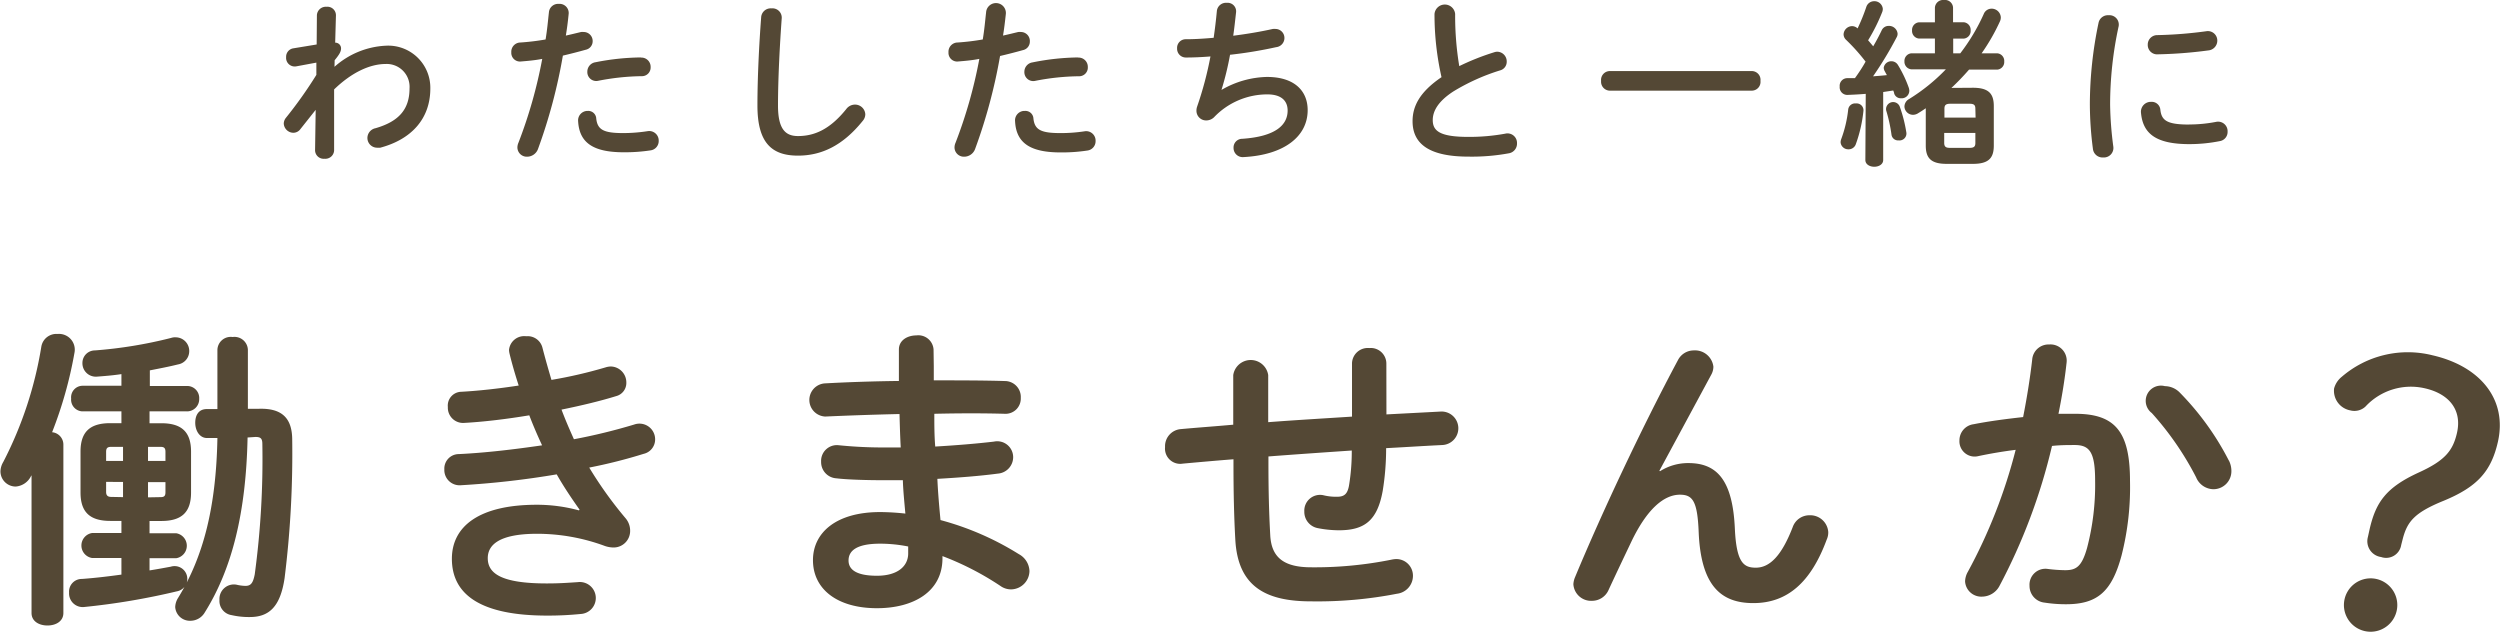
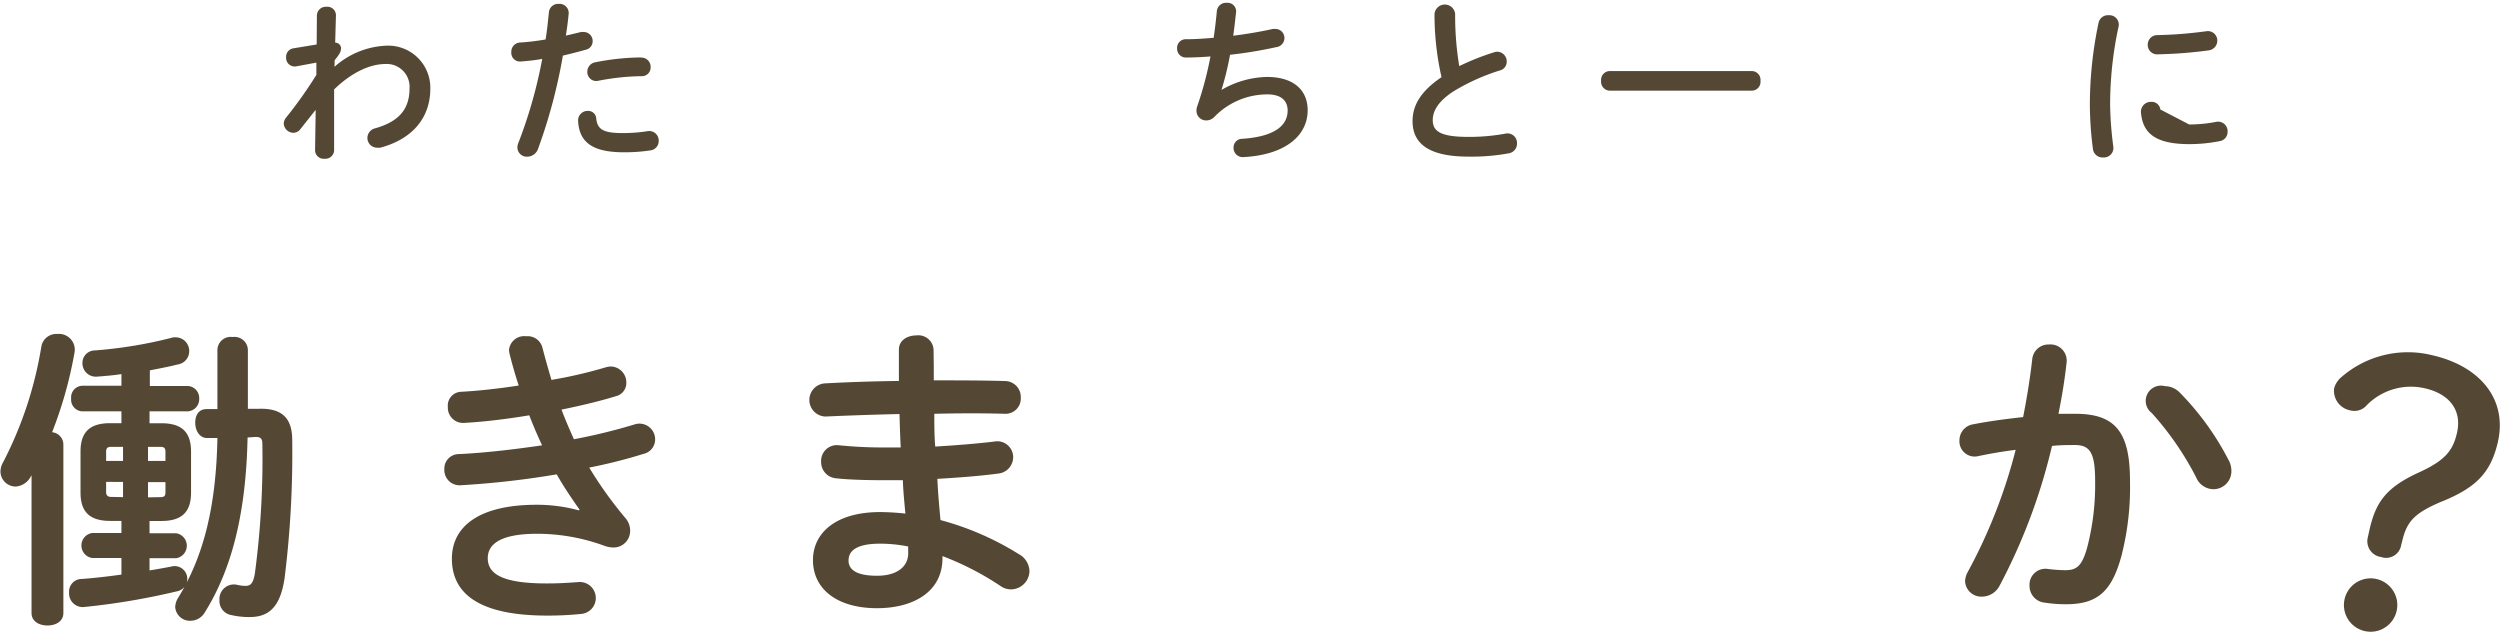
<svg xmlns="http://www.w3.org/2000/svg" viewBox="0 0 328.18 82.91">
  <defs>
    <style>.cls-1{fill:#544835;}</style>
  </defs>
  <g id="レイヤー_2" data-name="レイヤー 2">
    <g id="contents">
      <path class="cls-1" d="M43.91,8.77A10.88,10.88,0,0,1,50.63,6a5.53,5.53,0,0,1,5.86,5.62c0,4-2.52,6.69-6.58,7.77a2.73,2.73,0,0,1-.38,0,1.28,1.28,0,0,1-1.3-1.28,1.32,1.32,0,0,1,1.07-1.28c3-.87,4.46-2.43,4.46-5.23A3,3,0,0,0,50.63,8.4c-2.08,0-4.48,1.12-6.77,3.34l0,8a1.15,1.15,0,0,1-1.26,1.1,1.13,1.13,0,0,1-1.24-1.1l.08-5.32-2,2.52a1.15,1.15,0,0,1-.93.49,1.28,1.28,0,0,1-1.26-1.21,1.25,1.25,0,0,1,.28-.75,56.2,56.2,0,0,0,4-5.64l0-1.61-2.64.49a1.13,1.13,0,0,1-1.33-1.21,1.12,1.12,0,0,1,.91-1.15l3.1-.51L41.6,2A1.17,1.17,0,0,1,42.86.89,1.12,1.12,0,0,1,44.1,2L44,5.6a.75.75,0,0,1,.77.75c0,.42-.21.79-.84,1.56Z" />
      <path class="cls-1" d="M68.4,8.07a1.14,1.14,0,0,1-1.28-1.21,1.21,1.21,0,0,1,1.19-1.28,30.9,30.9,0,0,0,3.31-.4c.21-1.28.3-2.31.44-3.59A1.21,1.21,0,0,1,73.35.51a1.2,1.2,0,0,1,1.3,1.31c-.11,1.12-.23,2-.37,2.85.65-.14,1.33-.31,2-.47a2,2,0,0,1,.35,0A1.18,1.18,0,0,1,77.8,5.39a1.14,1.14,0,0,1-.91,1.14c-1.07.3-2.1.56-3,.77a70.31,70.31,0,0,1-3.27,12.27,1.53,1.53,0,0,1-1.42,1,1.23,1.23,0,0,1-1.28-1.19,1.59,1.59,0,0,1,.14-.65,61.83,61.83,0,0,0,3.12-11C70.15,7.93,69.22,8,68.4,8.07Zm8.75,6.49a1.05,1.05,0,0,1,1.12,1c.16,1.49,1,1.91,3.55,1.91A21,21,0,0,0,85,17.22a1.25,1.25,0,0,1,1.47,1.28,1.23,1.23,0,0,1-1.08,1.24,22.35,22.35,0,0,1-3.5.25c-4,0-5.85-1.23-6-4.1A1.24,1.24,0,0,1,77.15,14.56Zm7-7a1.21,1.21,0,0,1,1.26,1.25A1.14,1.14,0,0,1,84.24,10a31.3,31.3,0,0,0-5.69.6A1.17,1.17,0,0,1,77.1,9.4a1.25,1.25,0,0,1,1.08-1.23A31.72,31.72,0,0,1,84.17,7.54Z" />
-       <path class="cls-1" d="M99.92,2.26a1.25,1.25,0,0,1,1.35-1.16,1.22,1.22,0,0,1,1.35,1.28c-.25,3.45-.49,7.88-.49,11.48,0,3.12,1,4,2.62,4,2.17,0,4.2-.88,6.34-3.54a1.43,1.43,0,0,1,1.12-.59A1.35,1.35,0,0,1,113.59,15a1.34,1.34,0,0,1-.33.86c-2.66,3.31-5.48,4.57-8.51,4.57-3.48,0-5.32-1.72-5.32-6.58C99.43,10.12,99.66,5.69,99.92,2.26Z" />
-       <path class="cls-1" d="M125.79,8.07a1.14,1.14,0,0,1-1.28-1.21,1.21,1.21,0,0,1,1.19-1.28,30.9,30.9,0,0,0,3.31-.4c.21-1.28.3-2.31.44-3.59a1.3,1.3,0,0,1,2.59.23c-.12,1.12-.23,2-.37,2.85.65-.14,1.33-.31,2-.47a2.23,2.23,0,0,1,.36,0,1.18,1.18,0,0,1,1.16,1.24,1.14,1.14,0,0,1-.91,1.14c-1.07.3-2.1.56-3,.77A70.31,70.31,0,0,1,128,19.57a1.53,1.53,0,0,1-1.42,1,1.23,1.23,0,0,1-1.28-1.19,1.59,1.59,0,0,1,.14-.65,61.83,61.83,0,0,0,3.12-11C127.54,7.93,126.61,8,125.79,8.07Zm8.75,6.49a1.05,1.05,0,0,1,1.12,1c.16,1.49,1,1.91,3.54,1.91a20.93,20.93,0,0,0,3.15-.23,1.24,1.24,0,0,1,1.47,1.28,1.23,1.23,0,0,1-1.07,1.24,22.35,22.35,0,0,1-3.5.25c-4,0-5.86-1.23-6-4.1A1.24,1.24,0,0,1,134.54,14.56Zm7-7a1.21,1.21,0,0,1,1.26,1.25,1.14,1.14,0,0,1-1.19,1.2,31.11,31.11,0,0,0-5.69.6,1.17,1.17,0,0,1-1.45-1.19,1.25,1.25,0,0,1,1.07-1.23A31.74,31.74,0,0,1,141.56,7.54Z" />
      <path class="cls-1" d="M160.39,11.78a12.31,12.31,0,0,1,5.93-1.68c3.57,0,5.34,1.8,5.34,4.36,0,3.46-3.1,5.88-8.4,6.16a1.2,1.2,0,0,1-1.33-1.21,1.14,1.14,0,0,1,1.15-1.19c4.38-.3,5.95-1.82,5.95-3.71,0-1.21-.75-2.12-2.66-2.12a9.67,9.67,0,0,0-7,3,1.46,1.46,0,0,1-1,.42,1.27,1.27,0,0,1-1.31-1.26,1.64,1.64,0,0,1,.09-.56,46.09,46.09,0,0,0,1.75-6.58c-1.14.09-2.21.14-3.19.14a1.15,1.15,0,0,1-1.19-1.21,1.13,1.13,0,0,1,1.16-1.19c1.08,0,2.31-.07,3.64-.19.17-1.17.31-2.33.42-3.52A1.21,1.21,0,0,1,161.05.37a1.12,1.12,0,0,1,1.21,1.26c-.12,1.08-.23,2.1-.37,3.06,1.82-.23,3.64-.54,5.2-.89a2.09,2.09,0,0,1,.35,0A1.18,1.18,0,0,1,168.61,5a1.21,1.21,0,0,1-1.08,1.19,56.75,56.75,0,0,1-6.06,1,38.92,38.92,0,0,1-1.12,4.6Z" />
      <path class="cls-1" d="M188.31,1.84a1.36,1.36,0,0,1,2.71,0,40.44,40.44,0,0,0,.54,6.84,32,32,0,0,1,4.59-1.82,1.23,1.23,0,0,1,.42-.07,1.27,1.27,0,0,1,1.22,1.31,1.16,1.16,0,0,1-.87,1.14A27.17,27.17,0,0,0,190.79,12c-2,1.3-2.71,2.58-2.71,3.77,0,1.45,1,2.2,4.67,2.2a26.29,26.29,0,0,0,4.83-.42,1.25,1.25,0,0,1,1.56,1.26,1.28,1.28,0,0,1-1,1.3,26.72,26.72,0,0,1-5.37.45c-4.89,0-7.34-1.5-7.34-4.65,0-1.91.88-3.8,3.8-5.78A37.37,37.37,0,0,1,188.31,1.84Z" />
      <path class="cls-1" d="M230,9.33a1.15,1.15,0,0,1,1.1,1.29A1.15,1.15,0,0,1,230,11.9H211.28a1.17,1.17,0,0,1-1.1-1.28,1.16,1.16,0,0,1,1.1-1.29Z" />
-       <path class="cls-1" d="M244.92,12.32c-.84.07-1.65.11-2.42.14a1,1,0,0,1-1-1.1,1,1,0,0,1,1-1.1l1,0c.51-.7,1-1.45,1.4-2.17a25.46,25.46,0,0,0-2.57-2.87,1,1,0,0,1-.32-.72,1.14,1.14,0,0,1,1.12-1.07,1.08,1.08,0,0,1,.72.3A25.14,25.14,0,0,0,245,.89a1.08,1.08,0,0,1,1-.73,1.1,1.1,0,0,1,1.16,1,1.21,1.21,0,0,1-.07.4,24,24,0,0,1-1.86,3.73c.23.26.46.54.67.79.42-.72.8-1.44,1.1-2.07a1,1,0,0,1,.93-.61,1.13,1.13,0,0,1,1.17,1,.91.91,0,0,1-.12.49,48.28,48.28,0,0,1-3.1,5.13c.61-.05,1.21-.09,1.82-.16-.12-.19-.21-.38-.3-.54a1,1,0,0,1-.12-.42,1,1,0,0,1,1-.86,1,1,0,0,1,.86.48,15.86,15.86,0,0,1,1.43,3,1.4,1.4,0,0,1,.07.38,1,1,0,0,1-1.08,1,.9.9,0,0,1-.91-.63c0-.11-.07-.26-.12-.39l-1.32.2V21c0,.59-.59.89-1.17.89s-1.17-.3-1.17-.89Zm-1.3,1.26a.9.9,0,0,1,1,.95,18.26,18.26,0,0,1-1,4.39,1,1,0,0,1-1,.68,1,1,0,0,1-1-.91,1.21,1.21,0,0,1,.07-.4,16,16,0,0,0,.93-3.94A.91.91,0,0,1,243.62,13.58Zm6.62,3.75a.91.91,0,0,1-1,1.1.87.87,0,0,1-.94-.75,20.39,20.39,0,0,0-.7-3.19.93.93,0,0,1,1.8-.45A18.43,18.43,0,0,1,250.24,17.33ZM259,11.52c2.08,0,2.73.8,2.73,2.41v5.18c0,1.61-.65,2.4-2.73,2.4h-3.47c-2.08,0-2.73-.79-2.73-2.4v-4.9c-.33.23-.65.44-1,.65a1.24,1.24,0,0,1-.65.21A1.13,1.13,0,0,1,250,14a1.15,1.15,0,0,1,.61-1,24.58,24.58,0,0,0,4.83-3.9H250.9A1,1,0,0,1,250,8.05,1,1,0,0,1,250.9,7H254V5.06H251.9A1,1,0,0,1,251,4a1,1,0,0,1,.91-1.07H254V1a1.08,1.08,0,0,1,1.19-1,1.06,1.06,0,0,1,1.19,1V2.92h1.38A1,1,0,0,1,258.69,4a1,1,0,0,1-.91,1.07H256.4V7h.93a25.7,25.7,0,0,0,3.08-5.16,1.1,1.1,0,0,1,1-.7,1.2,1.2,0,0,1,1.24,1.14,1.23,1.23,0,0,1-.12.54A26.18,26.18,0,0,1,260.13,7h2.06a1,1,0,0,1,.91,1.07,1,1,0,0,1-.91,1.07h-3.71a32.87,32.87,0,0,1-2.31,2.4Zm.31,2.76c0-.45-.14-.66-.75-.66H256c-.6,0-.75.21-.75.66v1.16h4.09Zm-.75,5.13c.61,0,.75-.21.75-.65V17.45h-4.09v1.31c0,.53.26.65.75.65Z" />
-       <path class="cls-1" d="M276.79,2a1.23,1.23,0,0,1,1.33,1.44A48.36,48.36,0,0,0,277,13.76a46,46,0,0,0,.42,5.49,1.25,1.25,0,0,1-1.33,1.42,1.27,1.27,0,0,1-1.35-1.14,46.1,46.1,0,0,1-.4-5.77A52.32,52.32,0,0,1,275.48,3,1.25,1.25,0,0,1,276.79,2Zm10.59,14.34A18.56,18.56,0,0,0,290.9,16a1.25,1.25,0,0,1,1.52,1.29,1.21,1.21,0,0,1-1,1.23,20.31,20.31,0,0,1-4,.4c-4.32,0-6.12-1.31-6.37-4.13a1.3,1.3,0,0,1,1.35-1.42,1.13,1.13,0,0,1,1.19,1C283.74,15.82,284.46,16.35,287.38,16.35Zm3.69-11a1.29,1.29,0,0,1-1.19,1.28,57.91,57.91,0,0,1-6.58.51,1.23,1.23,0,0,1-1.36-1.26,1.24,1.24,0,0,1,1.26-1.26,55.26,55.26,0,0,0,6.42-.51A1.24,1.24,0,0,1,291.07,5.3Z" />
+       <path class="cls-1" d="M276.79,2a1.23,1.23,0,0,1,1.33,1.44A48.36,48.36,0,0,0,277,13.76a46,46,0,0,0,.42,5.49,1.25,1.25,0,0,1-1.33,1.42,1.27,1.27,0,0,1-1.35-1.14,46.1,46.1,0,0,1-.4-5.77A52.32,52.32,0,0,1,275.48,3,1.25,1.25,0,0,1,276.79,2Zm10.59,14.34A18.56,18.56,0,0,0,290.9,16a1.25,1.25,0,0,1,1.52,1.29,1.21,1.21,0,0,1-1,1.23,20.31,20.31,0,0,1-4,.4c-4.32,0-6.12-1.31-6.37-4.13a1.3,1.3,0,0,1,1.35-1.42,1.13,1.13,0,0,1,1.19,1Zm3.69-11a1.29,1.29,0,0,1-1.19,1.28,57.91,57.91,0,0,1-6.58.51,1.23,1.23,0,0,1-1.36-1.26,1.24,1.24,0,0,1,1.26-1.26,55.26,55.26,0,0,0,6.42-.51A1.24,1.24,0,0,1,291.07,5.3Z" />
      <path class="cls-1" d="M4.06,62.52a2.44,2.44,0,0,1-2,1.35,2,2,0,0,1-2-2,2.56,2.56,0,0,1,.37-1.23,50.53,50.53,0,0,0,5-15.16,2,2,0,0,1,2.13-1.64,2.07,2.07,0,0,1,2.21,2.5A54.09,54.09,0,0,1,6.84,56.74a1.63,1.63,0,0,1,1.48,1.59V80.47c0,1.1-1,1.64-2.09,1.64s-2.09-.54-2.09-1.64V62.39Zm10.41,5.86c-2.71,0-3.9-1.19-3.9-3.73V59.28c0-2.54,1.19-3.73,3.9-3.73h1.47V54H10.78a1.54,1.54,0,0,1-1.44-1.68,1.52,1.52,0,0,1,1.44-1.68h5.16V49.11c-1.1.17-2.17.25-3.19.33a1.76,1.76,0,0,1-1.93-1.8A1.64,1.64,0,0,1,12.46,46a58.33,58.33,0,0,0,10-1.64,1.61,1.61,0,0,1,.61-.08,1.79,1.79,0,0,1,1.77,1.84,1.76,1.76,0,0,1-1.48,1.72c-1.15.29-2.42.53-3.69.78v2.05h4.84a1.58,1.58,0,0,1,1.64,1.68A1.6,1.6,0,0,1,24.47,54H19.63v1.56h1.56c2.7,0,3.89,1.19,3.89,3.73v5.37c0,2.54-1.19,3.73-3.89,3.73H19.63V70h3.49a1.66,1.66,0,0,1,0,3.28H19.63v1.6c1-.16,1.93-.33,2.79-.49a1.67,1.67,0,1,1,.78,3.24,91.66,91.66,0,0,1-12.13,2.05,1.79,1.79,0,0,1-2-1.89A1.66,1.66,0,0,1,10.74,76c1.68-.12,3.44-.33,5.2-.57V73.25H12.09a1.66,1.66,0,0,1,0-3.28h3.85V68.38Zm.12-9.72c-.49,0-.66.17-.66.66v1.19h2.22V58.66Zm1.56,6.6v-2H13.93v1.32c0,.45.21.65.66.65Zm5.57-5.94c0-.49-.16-.66-.65-.66H19.43v1.85h2.29Zm-.65,5.94c.49,0,.65-.16.65-.65V63.29H19.43v2ZM32.5,57.43c-.2,9.76-2,17.18-5.61,22.95A2.19,2.19,0,0,1,25,81.49a1.93,1.93,0,0,1-2-1.8,2.41,2.41,0,0,1,.37-1.19c3.36-5.45,5-12,5.17-21l-1.36,0c-1,0-1.55-1-1.55-2s.45-1.8,1.51-1.8l1.4,0V45.92a1.75,1.75,0,0,1,2-1.68,1.76,1.76,0,0,1,2,1.68v7.74l1.48,0c3-.08,4.34,1.23,4.34,4.1a132.09,132.09,0,0,1-1,18.12C36.8,79.69,35.29,81,32.79,81a10.23,10.23,0,0,1-2.38-.25,1.88,1.88,0,0,1-1.6-2,1.9,1.9,0,0,1,2.22-2,5.6,5.6,0,0,0,1.18.16c.7,0,1-.33,1.23-1.51a112.69,112.69,0,0,0,1-17.1c0-.73-.21-.94-.9-.94Z" />
      <path class="cls-1" d="M76.08,66.9c-.9-1.27-2-2.87-3-4.63A114.73,114.73,0,0,1,60.47,63.7a2,2,0,0,1-2.14-2.09,1.9,1.9,0,0,1,1.89-2c3.57-.17,7.3-.62,10.94-1.15-.61-1.31-1.18-2.63-1.68-3.94-3,.5-6,.86-8.6,1a2,2,0,0,1-2.09-2.09,1.81,1.81,0,0,1,1.76-2c2.21-.12,4.88-.41,7.54-.82-.45-1.39-.86-2.79-1.19-4.14a2.43,2.43,0,0,1-.08-.53,2,2,0,0,1,2.25-1.8,2,2,0,0,1,2.14,1.51c.36,1.4.77,2.83,1.18,4.22a59.87,59.87,0,0,0,7.09-1.64,2.43,2.43,0,0,1,.74-.12,2.09,2.09,0,0,1,2,2.09A1.78,1.78,0,0,1,80.88,52c-2,.62-4.51,1.23-7.17,1.77.49,1.31,1.06,2.62,1.63,3.89a75.4,75.4,0,0,0,7.91-1.93,2.06,2.06,0,0,1,2.75,2,1.94,1.94,0,0,1-1.52,1.85,67.05,67.05,0,0,1-7.13,1.8,51.94,51.94,0,0,0,4.76,6.64,2.52,2.52,0,0,1,.61,1.68,2.17,2.17,0,0,1-2.25,2.17,3.59,3.59,0,0,1-1.07-.2,25.68,25.68,0,0,0-8.89-1.6c-5,0-6.48,1.47-6.48,3.2,0,2,1.76,3.32,7.75,3.32,1.68,0,2.83-.09,4.06-.17a2.1,2.1,0,1,1,.37,4.18,42.78,42.78,0,0,1-4.39.21c-8.65,0-12.5-2.71-12.5-7.46,0-4.22,3.52-7.09,11.15-7.09A21,21,0,0,1,76,67Z" />
      <path class="cls-1" d="M122.58,48.05v1.88c3.28,0,6.51,0,9.34.09A2.09,2.09,0,0,1,134,52.23a2,2,0,0,1-2.09,2.09c-2.74-.08-5.94-.08-9.26,0,0,1.43,0,2.87.12,4.3,2.71-.16,5.33-.37,7.71-.65A2.09,2.09,0,0,1,133,60a2.17,2.17,0,0,1-2,2.17c-2.5.33-5.21.53-7.95.69.08,1.81.24,3.61.41,5.41a37.82,37.82,0,0,1,10.28,4.47,2.63,2.63,0,0,1,1.4,2.22,2.45,2.45,0,0,1-2.42,2.41,2.4,2.4,0,0,1-1.39-.45A37.88,37.88,0,0,0,123.72,73v.28c0,4.43-3.85,6.56-8.6,6.56-5.21,0-8.4-2.5-8.4-6.31,0-3.57,3-6.31,8.81-6.31a31.59,31.59,0,0,1,3.32.2c-.13-1.47-.29-3-.33-4.38h-2.34c-2.46,0-5-.08-6.39-.25a2.13,2.13,0,0,1-2-2.17,2.07,2.07,0,0,1,2.34-2.17,57.4,57.4,0,0,0,5.9.29h2.21c-.08-1.48-.12-2.92-.16-4.39-3.48.08-6.89.2-9.75.33a2.18,2.18,0,0,1-.09-4.35c2.87-.16,6.27-.28,9.76-.32V45.88c0-1.23,1.14-1.85,2.29-1.85a2,2,0,0,1,2.26,1.85Zm-3.36,24.59v-.9a18.77,18.77,0,0,0-3.69-.37c-3.2,0-4.14,1-4.14,2.21s1.06,2,3.73,2S119.22,74.36,119.22,72.64Z" />
-       <path class="cls-1" d="M182,54.4l7.05-.37a2.2,2.2,0,1,1,.28,4.39c-2.45.12-4.91.28-7.37.41a34.6,34.6,0,0,1-.45,5.61c-.7,3.85-2.34,5.17-5.74,5.17a14.59,14.59,0,0,1-2.83-.29,2.17,2.17,0,0,1-1.72-2.17A2.07,2.07,0,0,1,173.68,65a7,7,0,0,0,1.84.21c.95,0,1.36-.37,1.56-1.43a27.61,27.61,0,0,0,.37-4.64c-3.65.25-7.3.5-10.94.78v.66c0,4,.08,6.8.24,9.71s1.81,4.18,5.37,4.18a50.92,50.92,0,0,0,10.53-1,3.29,3.29,0,0,1,.62-.08,2.18,2.18,0,0,1,2.21,2.25,2.37,2.37,0,0,1-2.09,2.3,54.47,54.47,0,0,1-11.31,1c-6,0-9.59-2-9.92-8.12-.16-2.91-.24-5.94-.24-10.12v-.41c-2.22.17-4.43.37-6.64.57a2,2,0,0,1-2.34-2.17A2.25,2.25,0,0,1,155,56.33c2.3-.21,4.59-.37,6.89-.58V49.24a2.32,2.32,0,0,1,4.59,0v6.18c3.64-.28,7.33-.49,11-.73v-7a2.07,2.07,0,0,1,2.26-2,2.05,2.05,0,0,1,2.25,2Z" />
-       <path class="cls-1" d="M217.91,61.86a6.88,6.88,0,0,1,3.73-1.07c3.77,0,5.82,2.26,6.1,8.65.21,4.47,1.19,5.08,2.75,5.08,1.84,0,3.4-1.59,4.84-5.32a2.32,2.32,0,0,1,2.21-1.56A2.37,2.37,0,0,1,240,69.85a2.29,2.29,0,0,1-.21,1c-2.09,5.65-5.2,8.32-9.63,8.32-4.26,0-6.88-2.3-7.17-9.31-.16-4.06-.78-4.92-2.46-4.92-2.17,0-4.39,2-6.39,6.19-.9,1.89-2.09,4.39-3,6.36A2.37,2.37,0,0,1,209,78.87a2.33,2.33,0,0,1-2.46-2.17,2.71,2.71,0,0,1,.21-.91c3.61-8.68,8.85-19.79,13.52-28.52A2.33,2.33,0,0,1,222.33,46a2.43,2.43,0,0,1,2.59,2.13,2.19,2.19,0,0,1-.25,1l-6.84,12.67Z" />
      <path class="cls-1" d="M262.43,77a2.62,2.62,0,0,1-2.22,1.32,2.13,2.13,0,0,1-2.25-2,2.7,2.7,0,0,1,.37-1.27,69.38,69.38,0,0,0,6.27-16c-1.68.21-3.32.49-4.88.82a2,2,0,0,1-2.5-2.05,2.13,2.13,0,0,1,1.85-2.13c2.09-.41,4.34-.7,6.51-.94.49-2.5.9-5,1.19-7.54A2.15,2.15,0,0,1,269,45.22a2.13,2.13,0,0,1,2.29,2.34c-.24,2.21-.61,4.5-1.07,6.76.83,0,1.56,0,2.22,0,5.24,0,7.17,2.38,7.17,8.81a36.3,36.3,0,0,1-1.11,9.79c-1.27,4.72-3.15,6.4-7.29,6.4a17.92,17.92,0,0,1-2.79-.21,2.2,2.2,0,0,1-2-2.21,2.09,2.09,0,0,1,2.42-2.21,19.86,19.86,0,0,0,2.26.16c1.43,0,2.17-.45,2.86-2.87a32.62,32.62,0,0,0,1.07-8.89c0-3.69-.7-4.67-2.66-4.67-.91,0-1.93,0-3,.12A76.29,76.29,0,0,1,262.43,77Zm30.16-16.55a3.05,3.05,0,0,1,.33,1.39,2.36,2.36,0,0,1-2.38,2.38,2.5,2.5,0,0,1-2.25-1.56,39.66,39.66,0,0,0-5.82-8.44,2,2,0,0,1,1.72-3.53,2.77,2.77,0,0,1,1.89.78A36.35,36.35,0,0,1,292.59,60.47Z" />
      <path class="cls-1" d="M315.21,71.54a2,2,0,0,1-2.64,1.58,2.09,2.09,0,0,1-1.73-2.63l.22-1c.82-3.58,2.17-5.5,6.47-7.47,3.4-1.55,4.46-2.83,5-5.18.69-3-1-5.14-4.23-5.87a8.12,8.12,0,0,0-7.78,2.4,2.12,2.12,0,0,1-2,.5A2.62,2.62,0,0,1,306.4,51a2.94,2.94,0,0,1,1-1.53,13.29,13.29,0,0,1,11.92-2.83c6.29,1.44,9.85,5.82,8.58,11.38-.89,3.89-2.73,5.9-7.1,7.71-3.82,1.55-4.76,2.71-5.36,4.91Zm-.6,8.67a3.5,3.5,0,0,1-6.83-1.57,3.5,3.5,0,1,1,6.83,1.57Z" />
    </g>
  </g>
</svg>